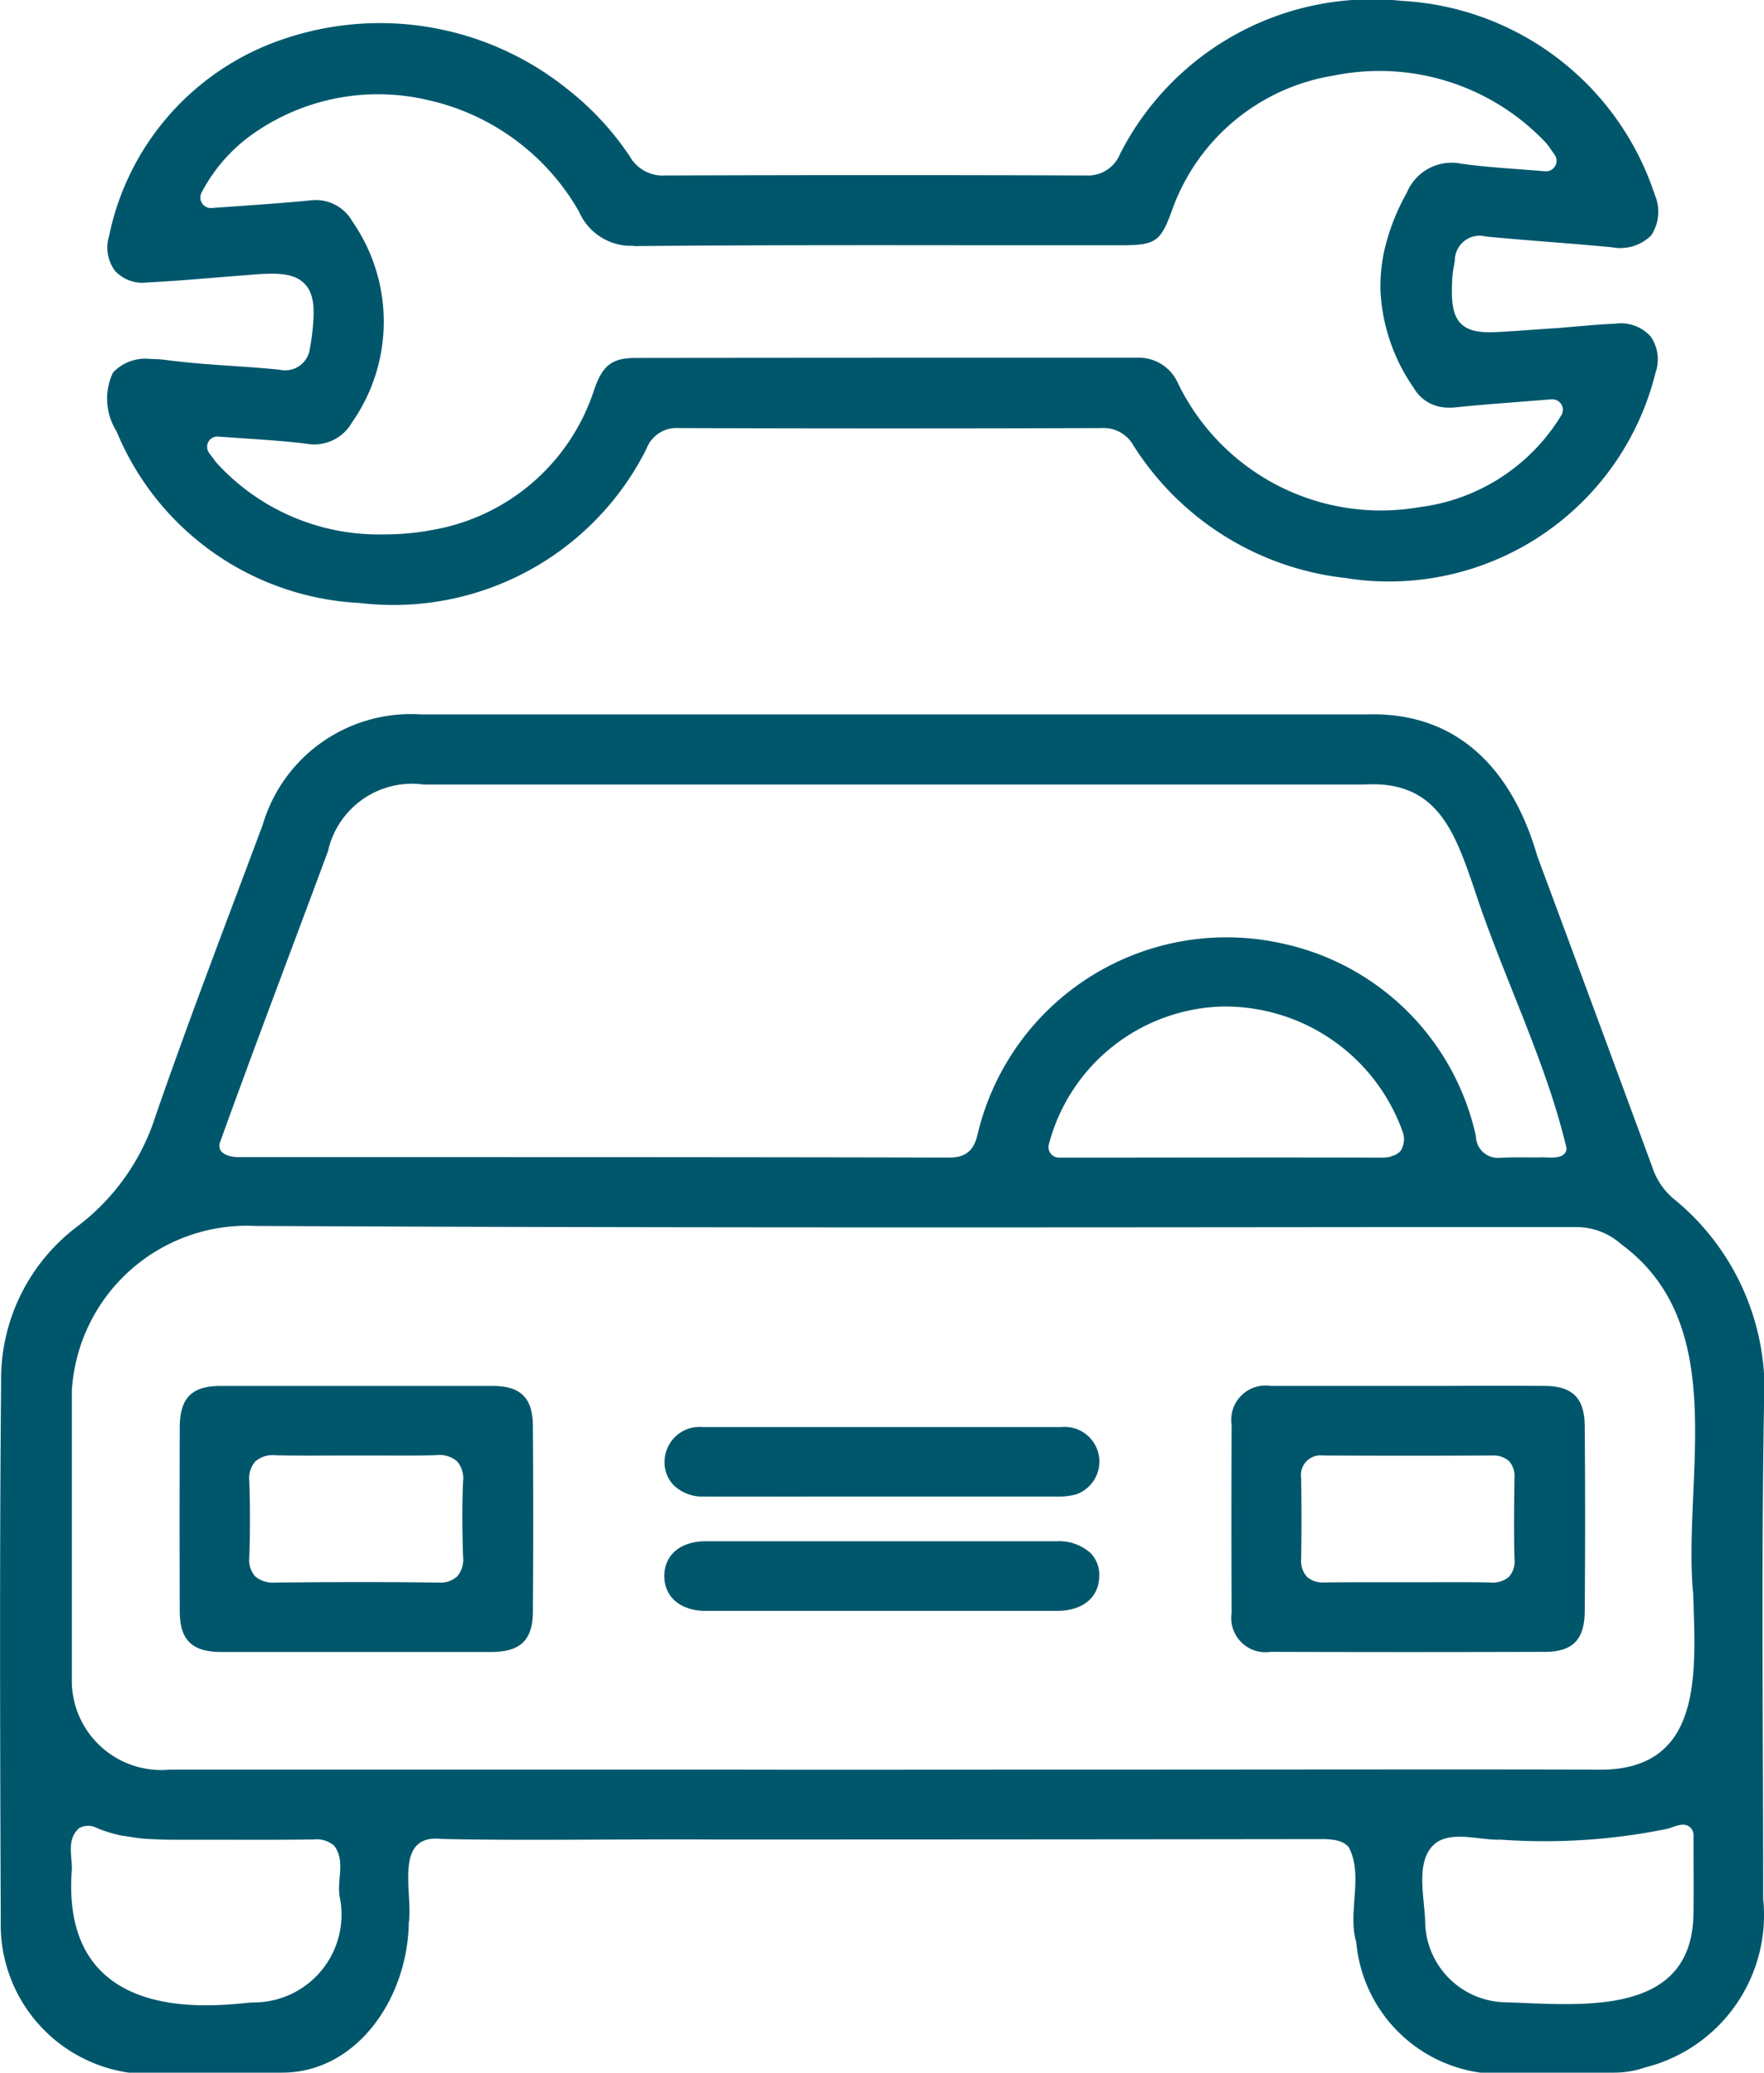
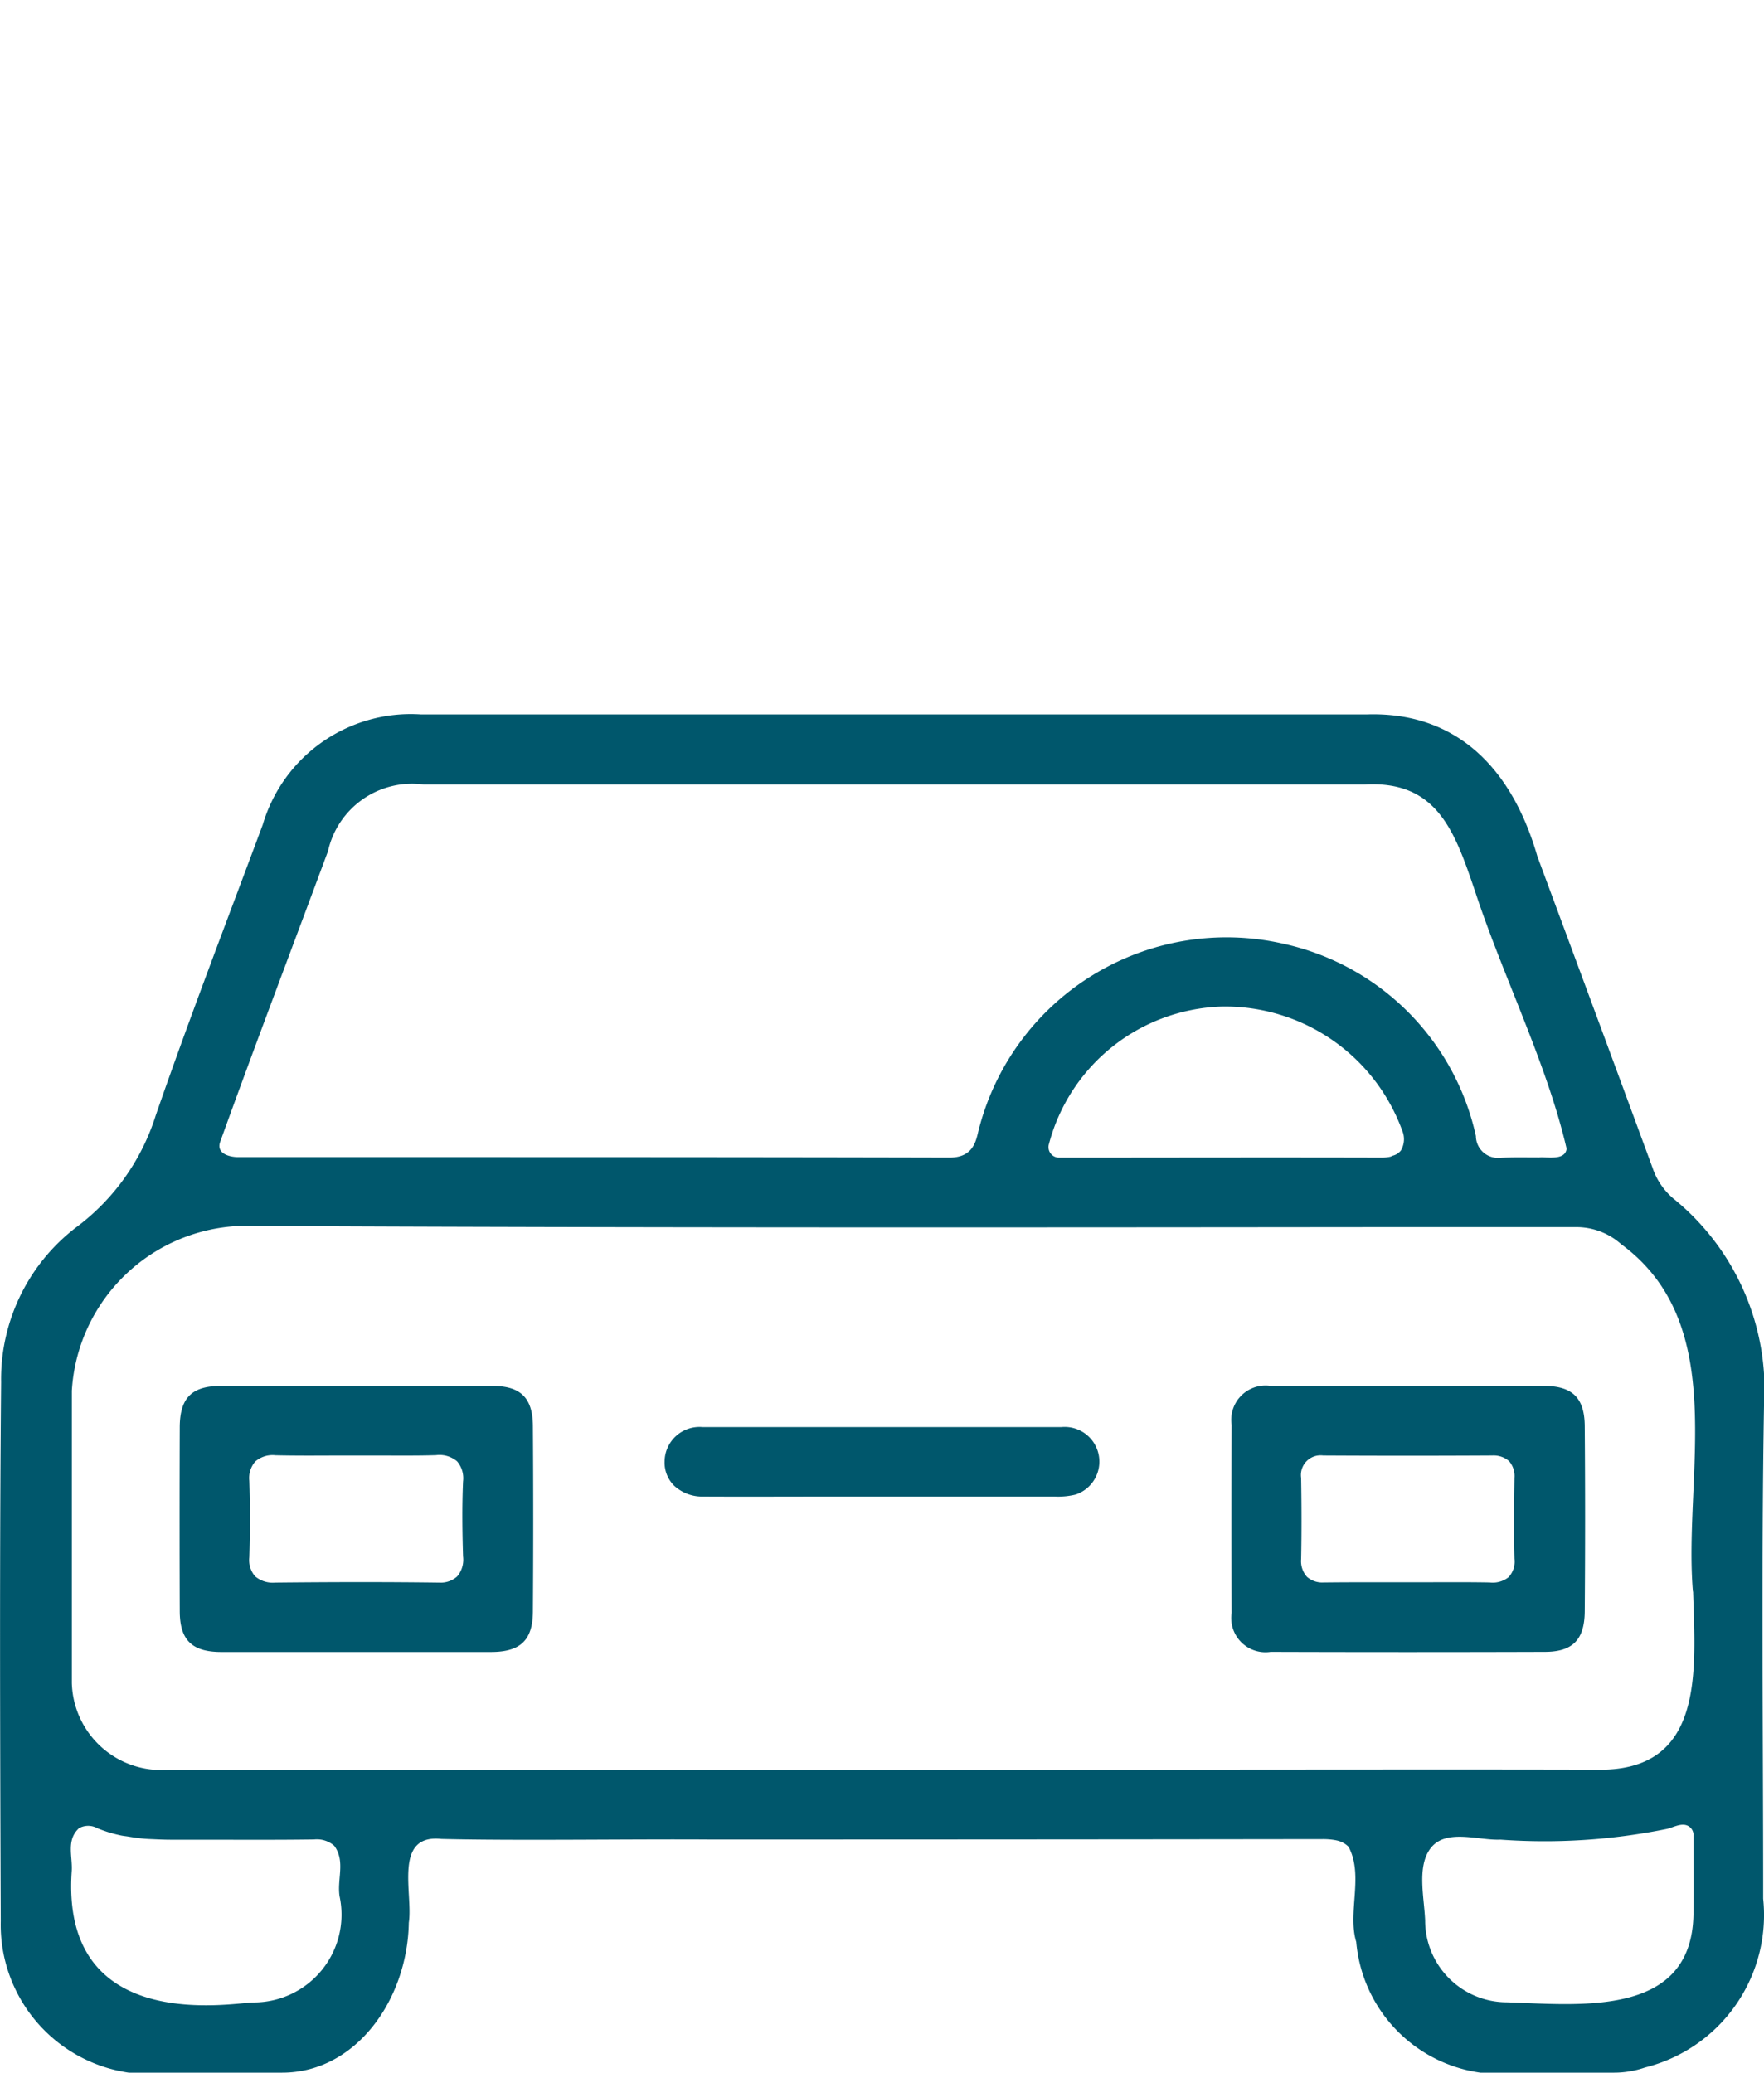
<svg xmlns="http://www.w3.org/2000/svg" width="40" height="47" viewBox="0 0 40 47">
  <g>
    <path d="M40,31.882a5.578,5.578,0,0,0-2.051-4.7,1.565,1.565,0,0,1-.476-.7q-1.3-3.532-2.611-7.06c-.552-1.919-1.771-3.294-3.882-3.221q-10.716,0-21.43,0a3.5,3.5,0,0,0-3.592,2.5c-.815,2.187-1.654,4.363-2.425,6.588a5.06,5.06,0,0,1-1.758,2.506,4.337,4.337,0,0,0-1.75,3.547C-.01,35.21,0,39.027.017,43.566A3.39,3.39,0,0,0,2.92,47H6.4c1.674,0,2.841-1.661,2.87-3.4.1-.66-.36-2.015.737-1.9,1.691.043,4.364,0,6.088.013q6.948,0,13.9-.009a1.6,1.6,0,0,1,.293.025l.026.006a.528.528,0,0,1,.265.143c.349.643-.029,1.494.175,2.159A3.279,3.279,0,0,0,33.568,47H36.58a2.154,2.154,0,0,0,.721-.117,3.563,3.563,0,0,0,2.68-3.829C39.982,39.334,39.937,35.635,40,31.882ZM7.438,19.3A1.953,1.953,0,0,1,9.607,17.79H30.941c1.64-.095,2.041,1.049,2.5,2.4.635,1.937,1.63,3.908,2.083,5.857-.032.279-.442.182-.626.2-.3,0-.592-.007-.887.008a.5.5,0,0,1-.544-.494A5.722,5.722,0,0,0,29.1,21.4a5.8,5.8,0,0,0-6.918,4.264c-.058.252-.141.587-.654.586-5.3-.013-10.777-.01-16.093-.011-.2.008-.54-.066-.443-.344C5.788,23.687,6.622,21.5,7.438,19.3Zm24.139,6.913c-.017.005-.034.014-.052.018a.937.937,0,0,1-.212.02c-2.393-.007-4.891,0-7.3,0a.239.239,0,0,1-.232-.291A4.186,4.186,0,0,1,27.7,22.825a4.276,4.276,0,0,1,4.095,2.809.5.5,0,0,1-.03.456A.343.343,0,0,1,31.577,26.208Zm0,0a.44.44,0,0,1-.051.018A.517.517,0,0,0,31.577,26.208ZM7.7,43a1.991,1.991,0,0,1-1.933,2.408c-.387-.014-4.4.8-4.141-2.974.023-.337-.13-.706.165-.977a.428.428,0,0,1,.416,0,2.968,2.968,0,0,0,.532.163,2.961,2.961,0,0,1-.532-.163,2.97,2.97,0,0,0,.535.164c.051.011.1.015.157.024.133.022.266.042.4.052.067.005.134.007.2.01.127.006.254.011.382.011q.16,0,.321,0c.019,0,.037,0,.056,0-.015,0-.03,0-.045,0h.317c.837,0,1.76.006,2.592-.006a.6.6,0,0,1,.458.144C7.837,42.209,7.64,42.61,7.7,43ZM2.92,41.647c.122.019.245.038.37.048C3.165,41.685,3.042,41.666,2.92,41.647Zm.614.06c.11.005.221.009.332.01C3.754,41.716,3.644,41.711,3.534,41.707ZM38.4,43.415c-.042,2.333-2.56,2.046-4.231,1.99a1.855,1.855,0,0,1-1.853-1.855c-.022-.532-.19-1.221.12-1.634.346-.461,1.085-.177,1.589-.2a13.9,13.9,0,0,0,3.748-.238c.165-.03.374-.172.536-.054a.237.237,0,0,1,.093.189C38.4,42.2,38.409,42.843,38.4,43.415Zm-.008-7.326c.055,1.822.267,4.11-2.217,4.04-2.988-.009-7.353,0-11.489,0h-.275c-2.951,0-5.768.005-7.859,0q-6.355,0-12.71,0a2.028,2.028,0,0,1-2.213-1.964l0-6.627A3.979,3.979,0,0,1,5.786,27.8c8.614.043,17.374.034,25.844.026l4.122,0a1.527,1.527,0,0,1,1.009.387C39.245,30.042,38.169,33.452,38.388,36.089Z" fill="#00576c" />
-     <path d="M7.027,7.9a.563.563,0,0,1-.679.485C6,8.348,5.643,8.324,5.29,8.3,4.8,8.267,4.3,8.233,3.8,8.167a3.086,3.086,0,0,0-.391-.027,1.006,1.006,0,0,0-.847.309,1.386,1.386,0,0,0,.081,1.332,6.3,6.3,0,0,0,5.51,3.892,6.419,6.419,0,0,0,6.506-3.495.726.726,0,0,1,.722-.471h0q4.8.016,9.6,0h0a.771.771,0,0,1,.713.383,6.538,6.538,0,0,0,4.8,3.015A6.225,6.225,0,0,0,37.54,8.452a.909.909,0,0,0-.111-.823.907.907,0,0,0-.781-.291c-.325.014-.65.043-.975.071l-.418.036-.034,0-.345.024c-.255.018-.511.037-.767.052-.426.026-.767.029-.979-.18s-.22-.57-.2-1.015a2.281,2.281,0,0,1,.036-.283c.009-.049.018-.1.024-.146a.561.561,0,0,1,.7-.534c.486.047.974.086,1.461.125.468.037.936.075,1.4.119a.991.991,0,0,0,.893-.272.972.972,0,0,0,.08-.916A6.4,6.4,0,0,0,31.792.02,6.413,6.413,0,0,0,25.4,3.487a.783.783,0,0,1-.767.492c-3-.011-6.132-.011-9.556,0h0a.853.853,0,0,1-.794-.43,6.563,6.563,0,0,0-1.425-1.535A6.786,6.786,0,0,0,6.431.885,5.976,5.976,0,0,0,2.473,5.354a.886.886,0,0,0,.134.787.851.851,0,0,0,.731.265c.545-.029,1.089-.073,1.634-.118.271-.022.541-.044.812-.064.545-.042.905-.019,1.128.216s.23.608.161,1.168C7.061,7.706,7.046,7.8,7.027,7.9Zm.966-2.873a.949.949,0,0,0-.951-.483c-.5.049-1.007.085-1.533.123L4.8,4.717a.236.236,0,0,1-.217-.106.24.24,0,0,1-.014-.24,3.747,3.747,0,0,1,1.2-1.358,4.926,4.926,0,0,1,3.925-.746A5.256,5.256,0,0,1,13.13,4.8a1.288,1.288,0,0,0,1.1.773h.012c.047,0,.1,0,.149.006s.075,0,.116,0c2.672-.023,5.39-.02,8.017-.017l2.886,0c.8,0,.907-.076,1.173-.812a4.677,4.677,0,0,1,3.659-3.036,5.188,5.188,0,0,1,4.82,1.532,1.6,1.6,0,0,1,.109.148l.081.115a.238.238,0,0,1-.214.375c-.212-.018-.417-.033-.617-.048-.443-.033-.86-.065-1.279-.123a1.1,1.1,0,0,0-1.24.654,4.975,4.975,0,0,0-.467,1.134,3.765,3.765,0,0,0-.131,1.111A4.213,4.213,0,0,0,32.06,8.8a.885.885,0,0,0,.661.436,1.327,1.327,0,0,0,.3,0c.468-.049.937-.085,1.446-.124l.715-.057a.245.245,0,0,1,.224.116.239.239,0,0,1-.005.251A4.4,4.4,0,0,1,32.19,11.5a5.112,5.112,0,0,1-5.474-2.8.972.972,0,0,0-.934-.588H22.859q-4.221,0-8.442.005c-.545,0-.759.168-.952.745A4.692,4.692,0,0,1,9.8,12.018a5.7,5.7,0,0,1-1.092.1A4.972,4.972,0,0,1,4.924,10.51c-.027-.031-.052-.064-.092-.119l-.087-.115a.239.239,0,0,1-.019-.258A.232.232,0,0,1,4.954,9.9c.219.017.432.031.639.045.466.032.907.061,1.348.116a.984.984,0,0,0,1.036-.474A3.986,3.986,0,0,0,7.993,5.025Z" fill="#00576c" />
    <polygon points="31.017 30.949 31.008 30.949 31.103 30.949 31.017 30.949" fill="#00576c" />
    <path d="M11.174,31.428q-1.543,0-3.085,0t-3.084,0c-.657,0-.926.272-.929.934q-.007,2.084,0,4.169c0,.657.273.927.934.93.713,0,1.427,0,2.142,0H8.989c.714,0,1.427,0,2.142,0,.672,0,.948-.268.953-.913q.015-2.108,0-4.214C12.079,31.7,11.807,31.429,11.174,31.428ZM10.5,35.292a.586.586,0,0,1-.133.455.559.559,0,0,1-.412.14H9.936c-1.083-.014-2.256-.015-3.694,0a.62.62,0,0,1-.458-.143.567.567,0,0,1-.131-.43c.02-.578.02-1.163,0-1.737a.574.574,0,0,1,.134-.434A.6.6,0,0,1,6.246,33c.436.01.874.008,1.311.006l.533,0,.526,0c.424,0,.847.005,1.27-.008a.618.618,0,0,1,.479.14.592.592,0,0,1,.135.458C10.475,34.18,10.484,34.756,10.5,35.292Z" fill="#00576c" />
    <path d="M35.024,31.427q-1.073-.006-2.142,0h-2.8q-.636,0-1.27,0a.778.778,0,0,0-.884.885q-.01,2.132,0,4.262a.776.776,0,0,0,.885.884q3.108.01,6.215,0c.632,0,.9-.274.907-.91.011-1.4.011-2.817,0-4.214C35.929,31.7,35.657,31.432,35.024,31.427Zm-.8,4.324a.579.579,0,0,1-.446.133c-.435-.008-.871-.006-1.306-.005H31.391c-.45,0-.9,0-1.354.005h-.022a.523.523,0,0,1-.381-.13.536.536,0,0,1-.13-.4c.011-.556.011-1.158,0-1.84a.447.447,0,0,1,.5-.509q1.917.011,3.836,0a.532.532,0,0,1,.378.127.513.513,0,0,1,.124.379c-.009.62-.016,1.226,0,1.837A.52.52,0,0,1,34.22,35.751Z" fill="#00576c" />
    <path d="M15.952,33.936c.956.005,1.912,0,2.869,0h2.034q1.53,0,3.06,0a1.661,1.661,0,0,0,.478-.046.787.787,0,0,0-.319-1.53q-2.058,0-4.117,0-2.016,0-4.032,0a.792.792,0,0,0-.855.782.737.737,0,0,0,.21.541A.934.934,0,0,0,15.952,33.936Z" fill="#00576c" />
-     <path d="M23.969,34.95c-.918,0-1.836,0-2.754,0H17.7q-.849,0-1.7,0c-.57,0-.937.312-.936.79s.37.788.94.789q3.979,0,7.964,0c.579,0,.946-.3.958-.777a.71.71,0,0,0-.194-.532A1.063,1.063,0,0,0,23.969,34.95Z" fill="#00576c" />
  </g>
</svg>